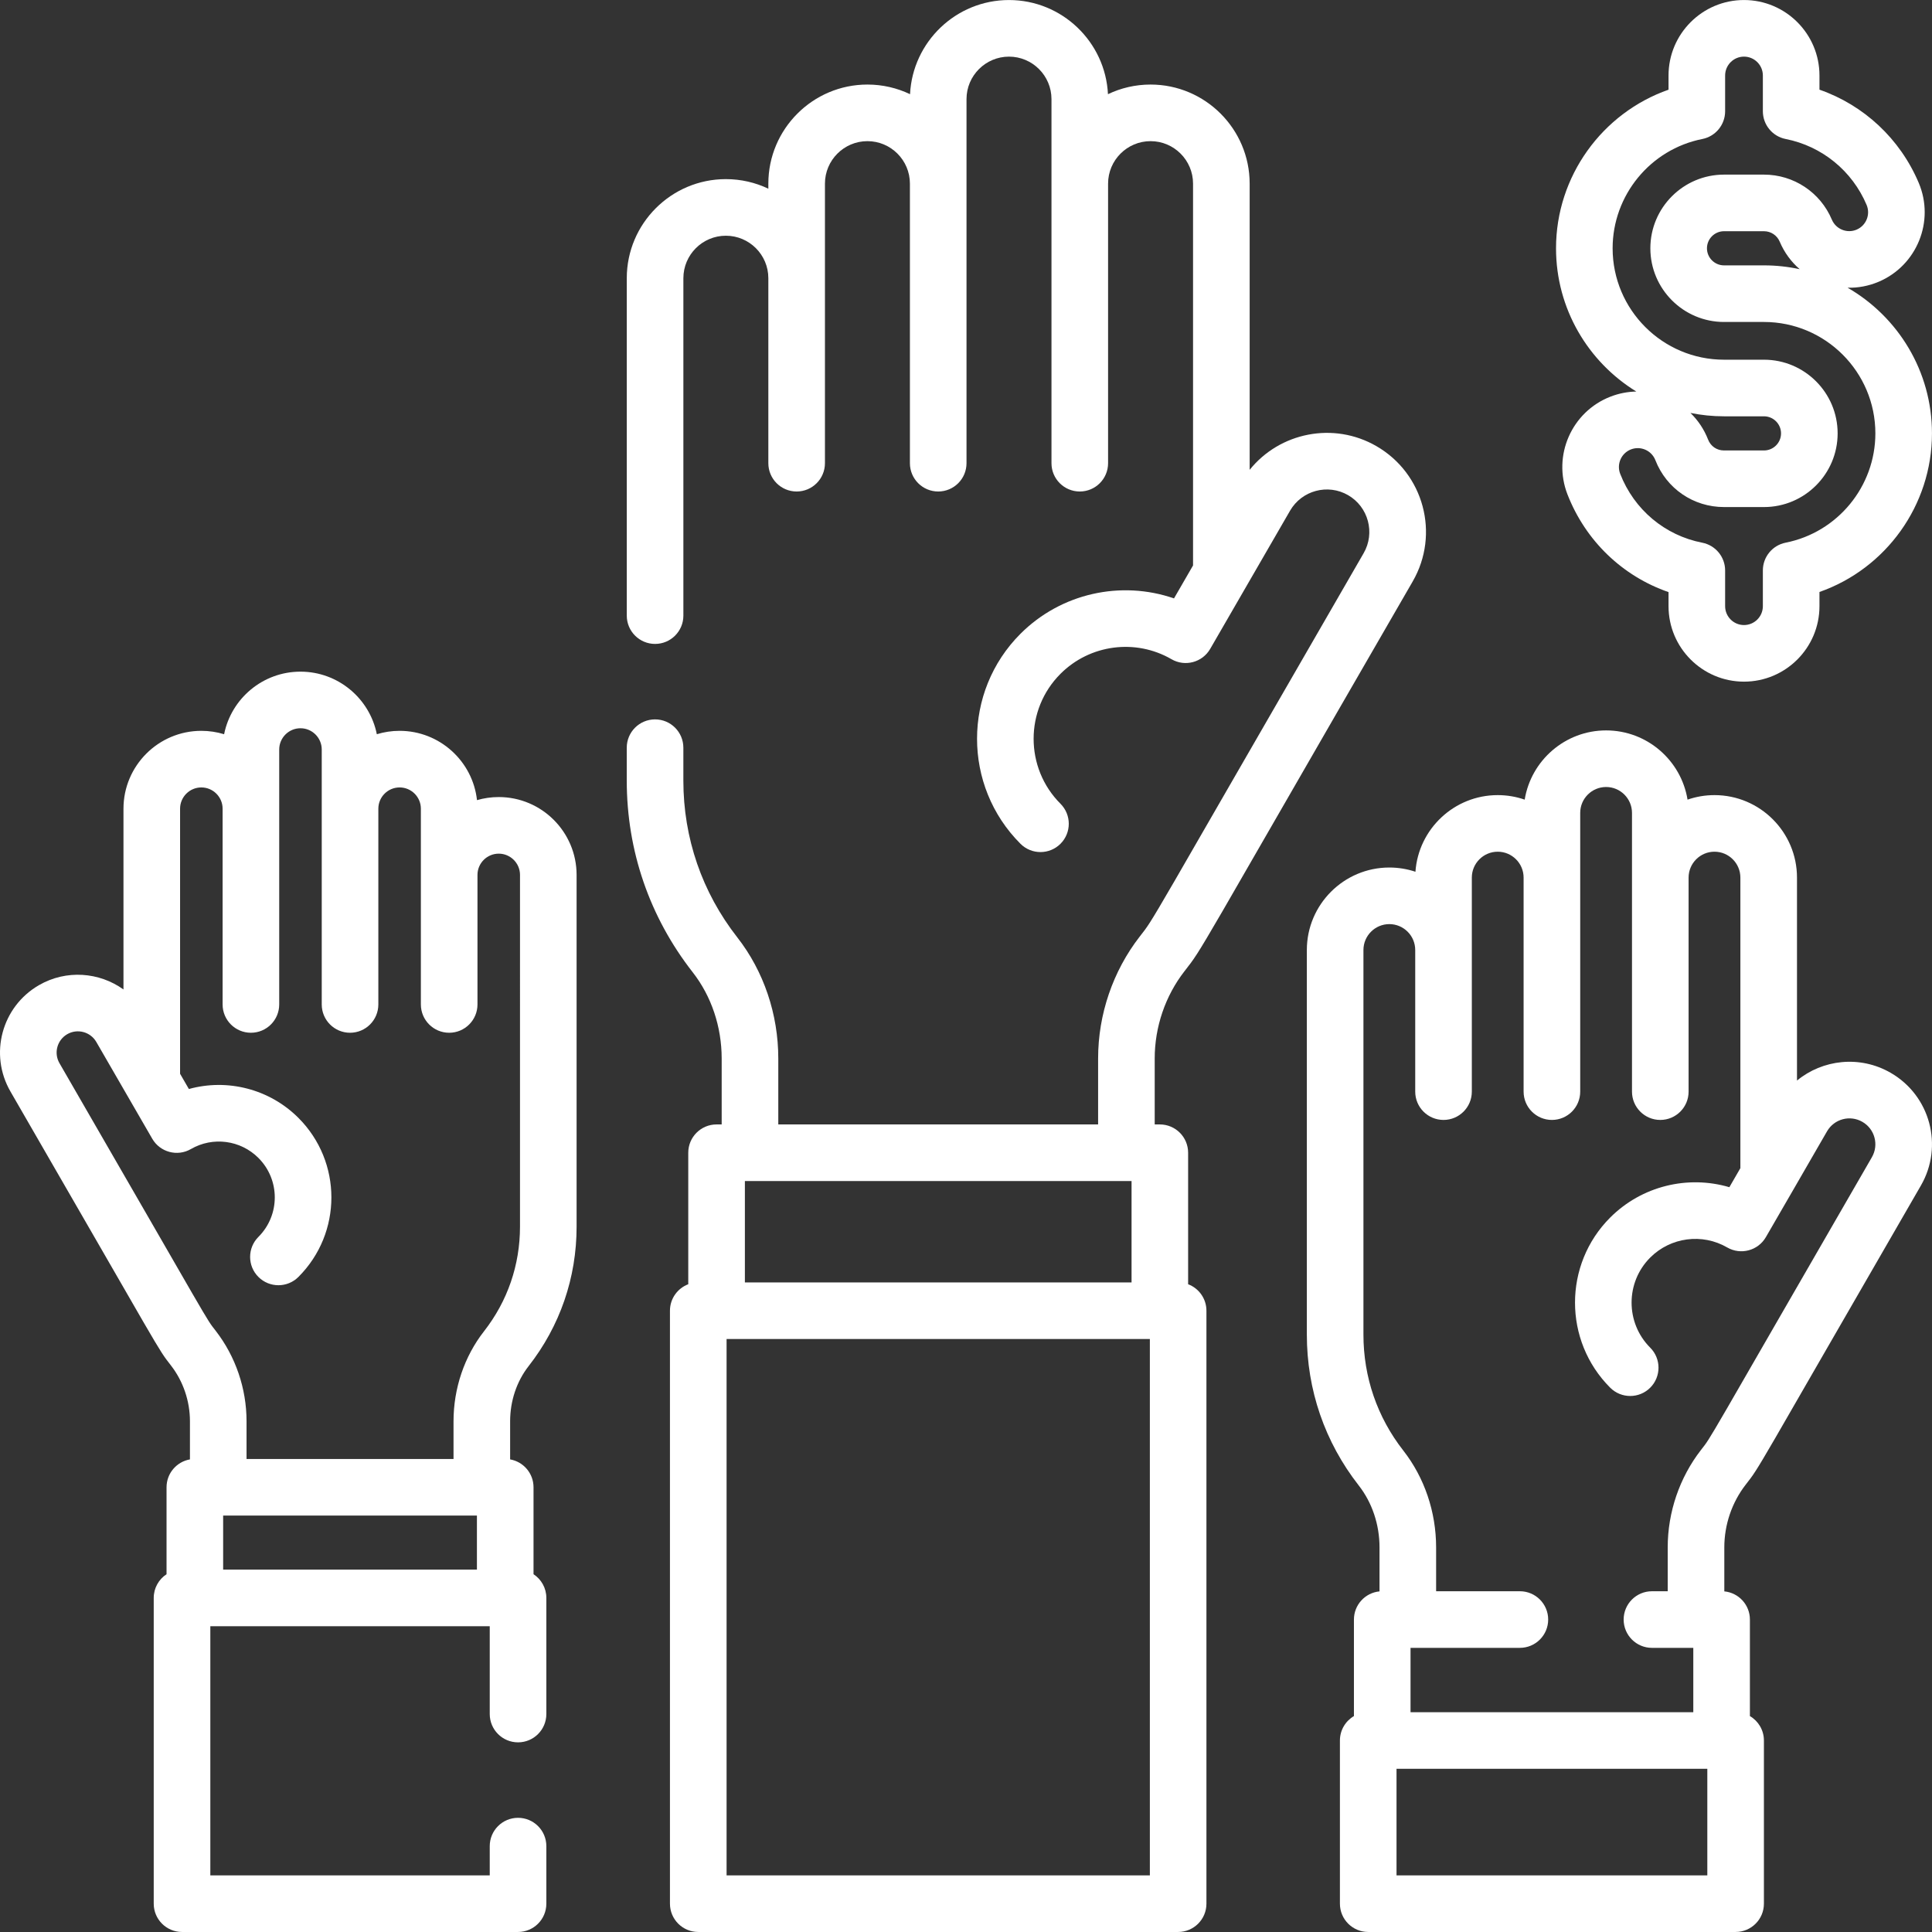
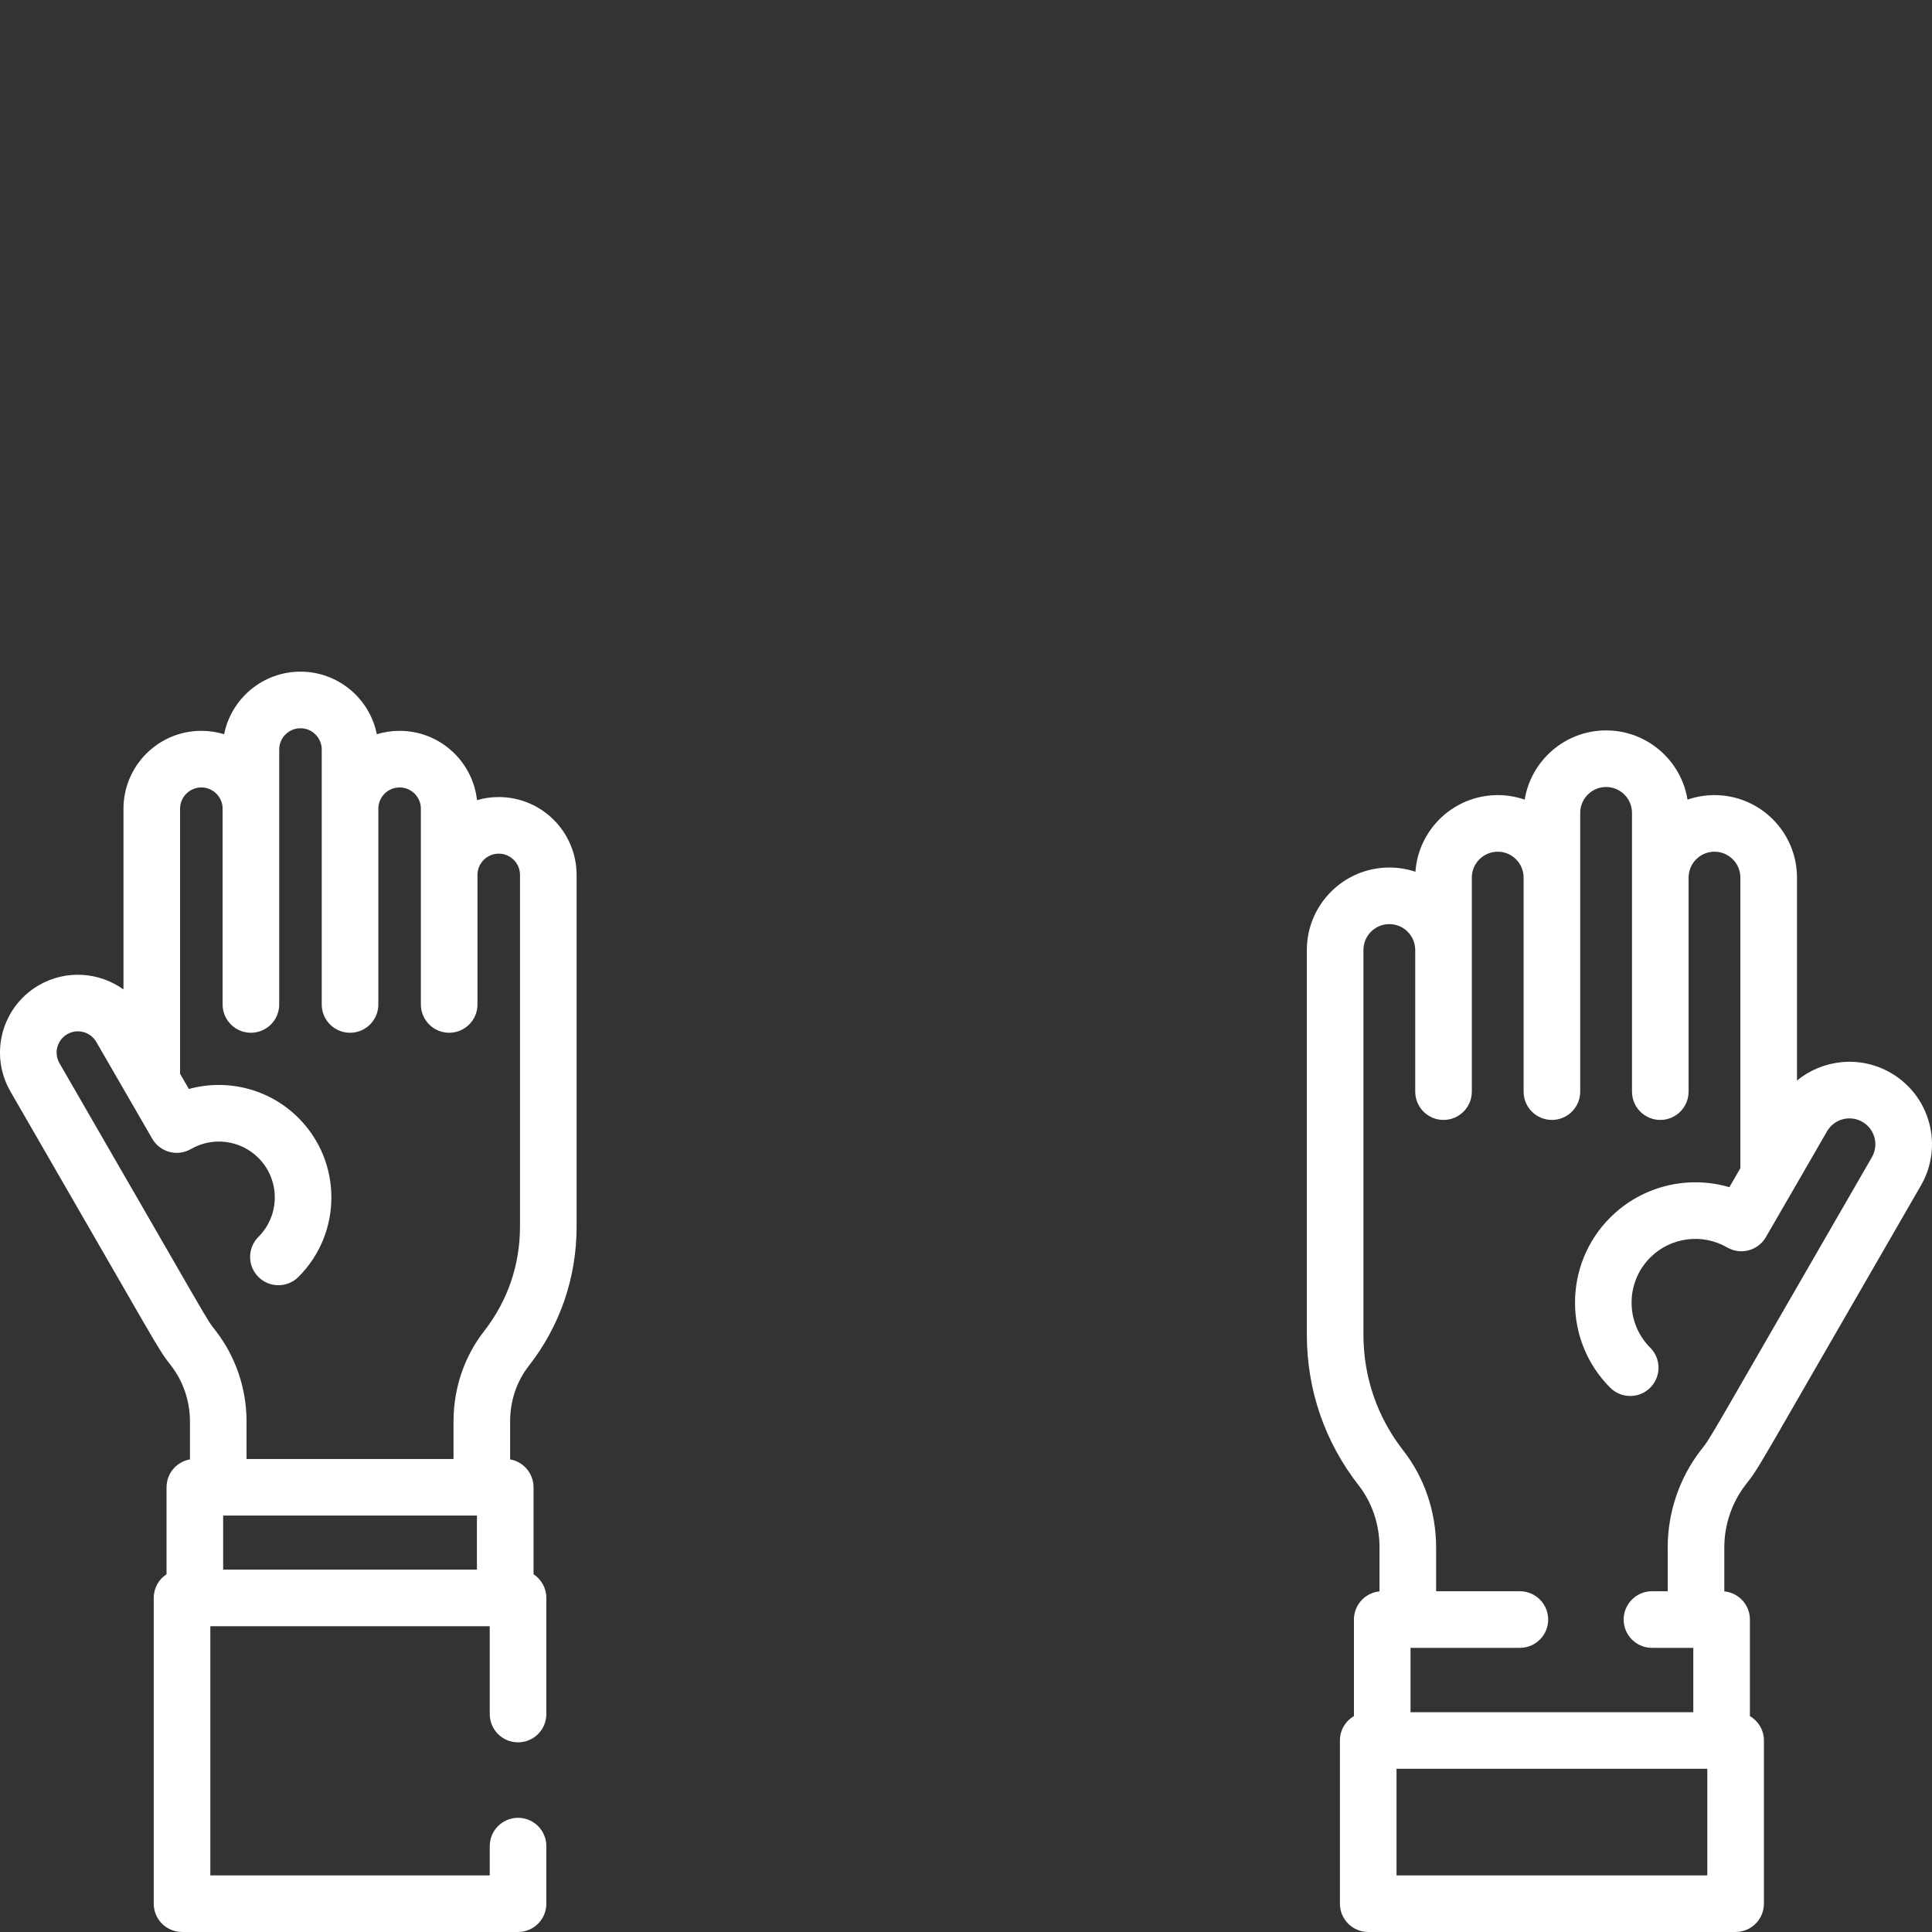
<svg xmlns="http://www.w3.org/2000/svg" id="Capa_1" enable-background="new 0 0 512.015 512.015" height="50" viewBox="0 0 512.015 512.015" width="50">
  <rect x="0" y="0" width="512.015" height="512.015" fill="#333333" stroke="none" />
-   <path fill="#fff" d="m313.891 257.417c5.191-6.691 1.729-1.655 60.494-103.313 7.263-12.564 2.959-28.613-9.611-35.871-11.354-6.556-25.62-3.64-33.591 6.279v-75.846c0-14.479-11.78-26.259-26.259-26.259-4.04 0-7.869.917-11.292 2.554-.684-13.875-12.186-24.953-26.227-24.953s-25.543 11.078-26.227 24.953c-3.422-1.637-7.252-2.554-11.292-2.554-14.479 0-26.259 11.78-26.259 26.259v1.342c-3.414-1.627-7.232-2.538-11.259-2.538-14.479 0-26.259 11.78-26.259 26.259v89.421c0 4.142 3.358 7.5 7.5 7.5s7.5-3.358 7.5-7.5v-89.421c0-6.208 5.051-11.259 11.259-11.259s11.259 5.051 11.259 11.259v49.027c0 4.142 3.358 7.5 7.5 7.5s7.5-3.358 7.5-7.5v-74.09c0-6.208 5.051-11.259 11.259-11.259s11.259 5.051 11.259 11.259v74.09c0 4.142 3.358 7.5 7.5 7.5s7.5-3.358 7.5-7.5v-96.489c0-6.208 5.051-11.259 11.259-11.259s11.259 5.051 11.259 11.259v96.489c0 4.142 3.358 7.5 7.5 7.5s7.5-3.358 7.5-7.5v-74.09c0-6.208 5.051-11.259 11.259-11.259s11.259 5.051 11.259 11.259v101.188l-5.047 8.732c-14.012-4.84-29.9-1.412-40.688 9.377-15.344 15.344-15.344 40.31 0 55.654 2.928 2.929 7.677 2.929 10.606 0s2.929-7.677 0-10.606c-9.495-9.496-9.495-24.946 0-34.441 7.797-7.797 19.894-9.387 29.419-3.867 3.584 2.078 8.179.854 10.254-2.736 2.743-4.745.033-.057 20.956-36.258l.213-.368c3.106-5.372 10.002-7.219 15.377-4.116 5.376 3.104 7.227 10.005 4.121 15.38-58.991 102.089-55.13 96.172-59.355 101.618-7.1 9.153-11.012 20.616-11.014 32.279v17.491h-84.759v-17.479c-.001-11.737-3.859-23.133-10.861-32.089-9.353-11.963-14.297-26.334-14.297-41.559v-8.716c0-4.142-3.358-7.5-7.5-7.5s-7.5 3.358-7.5 7.5v8.716c0 18.605 6.044 36.171 17.479 50.798 4.95 6.331 7.677 14.446 7.678 22.852v17.478h-1.357c-4.142 0-7.5 3.358-7.5 7.5v34.852c-2.835 1.07-4.852 3.809-4.852 7.018v157.143c0 4.142 3.358 7.5 7.5 7.5h127.177c4.142 0 7.5-3.358 7.5-7.5v-157.143c0-3.21-2.017-5.948-4.852-7.018v-34.852c0-4.142-3.358-7.5-7.5-7.5h-1.357v-17.489c.004-8.352 2.799-16.551 7.869-23.088zm-15.368 55.577h1.359v26.871h-102.474v-26.871zm6.211 184.013h-112.177v-142.143h112.177z" />
  <path fill="#fff" d="m501.074 284.322c-8.214-4.742-18.1-3.508-24.838 2.049v-53.789c0-12.055-9.807-21.862-21.862-21.862-2.501 0-4.904.422-7.144 1.199-1.687-10.39-10.722-18.348-21.58-18.348s-19.893 7.958-21.58 18.348c-2.24-.777-4.644-1.199-7.145-1.199-11.533 0-21.009 8.976-21.808 20.31-2.175-.727-4.5-1.121-6.917-1.121-12.055 0-21.862 9.807-21.862 21.862v101.93c0 14.641 4.756 28.464 13.755 39.974 3.549 4.54 5.505 10.369 5.505 16.413v11.657c-3.805.361-6.781 3.566-6.781 7.466v25.581c-2.222 1.302-3.714 3.714-3.714 6.475v43.241c0 4.142 3.358 7.5 7.5 7.5h97.367c4.142 0 7.5-3.358 7.5-7.5v-43.241c0-2.761-1.492-5.173-3.714-6.475v-25.582c0-3.9-2.976-7.104-6.781-7.466v-11.666c.001-6.006 2.01-11.901 5.653-16.598 4.067-5.242 1.477-1.498 46.447-79.294 6.047-10.46 2.465-23.821-8.001-29.864zm-48.604 212.685h-82.367v-28.241h82.367zm43.615-190.321c-45.137 78.113-42.192 73.584-45.309 77.601-5.673 7.313-8.8 16.473-8.802 25.79v11.634h-4.178c-4.142 0-7.5 3.358-7.5 7.5s3.358 7.5 7.5 7.5h10.959v17.056h-74.938v-17.057h28.979c4.142 0 7.5-3.358 7.5-7.5s-3.358-7.5-7.5-7.5h-22.198v-11.625c-.001-9.376-3.087-18.485-8.688-25.65-6.917-8.847-10.573-19.475-10.573-30.735v-101.93c0-3.784 3.079-6.862 6.862-6.862s6.862 3.078 6.862 6.862v37.535c0 4.142 3.358 7.5 7.5 7.5s7.5-3.358 7.5-7.5c0-10.954 0-45.161 0-56.724 0-3.784 3.079-6.862 6.862-6.862s6.862 3.078 6.862 6.862v56.724c0 4.142 3.358 7.5 7.5 7.5s7.5-3.358 7.5-7.5c0-24.622 0-52.896 0-73.872 0-3.784 3.078-6.862 6.862-6.862s6.862 3.079 6.862 6.862v73.872c0 4.142 3.358 7.5 7.5 7.5s7.5-3.358 7.5-7.5v-56.724c0-3.784 3.078-6.862 6.862-6.862s6.862 3.078 6.862 6.862v76.999l-2.919 5.051c-11.003-3.245-23.194-.346-31.581 8.041-12.433 12.433-12.433 32.663 0 45.095 2.929 2.929 7.678 2.929 10.606 0 2.929-2.929 2.929-7.678 0-10.606-6.584-6.584-6.584-17.298 0-23.882 5.407-5.407 13.795-6.509 20.399-2.682 3.584 2.078 8.179.853 10.254-2.736 0 0 7.177-12.4 7.235-12.502.088-.153-1.037 1.796 8.968-15.532l.01-.017c1.894-3.263 6.075-4.397 9.365-2.497 3.288 1.896 4.413 6.089 2.515 9.373z" />
  <path fill="#fff" d="m132.172 211.234c-1.998 0-3.931.286-5.759.818-1.133-10.315-9.9-18.368-20.512-18.368-2.099 0-4.125.315-6.035.9-1.887-9.445-10.244-16.584-20.236-16.584s-18.348 7.139-20.236 16.584c-1.91-.585-3.937-.9-6.035-.9-11.378 0-20.635 9.257-20.635 20.636v47.907c-6.39-4.599-15.15-5.326-22.397-1.141-9.877 5.702-13.261 18.314-7.553 28.188 41.108 71.11 38.752 67.726 42.529 72.596 3.246 4.184 5.035 9.436 5.036 14.787v10.11c-3.524.615-6.202 3.688-6.202 7.388v23.04c-2.046 1.339-3.397 3.651-3.397 6.279v81.034c0 4.142 3.358 7.5 7.5 7.5h89.051c4.142 0 7.5-3.358 7.5-7.5v-15.254c0-4.142-3.358-7.5-7.5-7.5s-7.5 3.358-7.5 7.5v7.754h-74.051v-66.034h74.051v23.279c0 4.142 3.358 7.5 7.5 7.5s7.5-3.358 7.5-7.5v-30.779c0-2.628-1.352-4.939-3.397-6.279v-23.04c0-3.699-2.678-6.773-6.202-7.388v-10.101c.001-5.386 1.741-10.577 4.899-14.617 8.319-10.641 12.716-23.419 12.716-36.955v-93.224c.001-11.379-9.256-20.636-20.635-20.636zm-73.035 204.74v-14.319h67.256v14.319zm78.671-90.88c0 10.154-3.297 19.738-9.534 27.715-5.21 6.665-8.081 15.136-8.082 23.854v9.991h-54.853v-10c-.002-8.664-2.909-17.18-8.184-23.979-2.828-3.645.015.733-41.391-70.902-1.558-2.696-.635-6.14 2.062-7.698 2.69-1.552 6.143-.625 7.698 2.062 4.202 7.277 8.098 14.024 14.822 25.644 2.075 3.586 6.668 4.816 10.254 2.736 5.79-3.354 13.142-2.388 17.883 2.352 5.785 5.785 5.786 15.149 0 20.937-2.929 2.929-2.929 7.678 0 10.606 2.929 2.929 7.678 2.929 10.606 0 11.647-11.647 11.65-30.501 0-42.149-7.716-7.716-18.877-10.462-29.032-7.655l-2.333-4.037v-70.251c0-3.107 2.528-5.636 5.635-5.636s5.636 2.528 5.636 5.636v51.879c0 4.142 3.358 7.5 7.5 7.5s7.5-3.358 7.5-7.5c0-18.21 0-39.75 0-67.563 0-3.107 2.528-5.636 5.635-5.636s5.636 2.528 5.636 5.636v67.563c0 4.142 3.358 7.5 7.5 7.5s7.5-3.358 7.5-7.5v-51.879c0-3.107 2.528-5.636 5.635-5.636s5.636 2.528 5.636 5.636v51.879c0 4.142 3.358 7.5 7.5 7.5s7.5-3.358 7.5-7.5v-34.33c0-3.107 2.528-5.635 5.635-5.635s5.636 2.528 5.636 5.635z" />
-   <path fill="#fff" d="m433.653 103.765c-2.293.042-4.618.483-6.877 1.364-10.274 4.007-15.373 15.625-11.367 25.9 4.807 12.327 14.585 21.669 26.782 25.889v3.731c0 11.028 8.972 20 20 20s20-8.972 20-20v-3.765c17.596-6.165 29.816-22.954 29.816-42.03 0-16.485-9.006-30.907-22.355-38.604 2.738.067 5.536-.44 8.219-1.574 10.157-4.296 14.925-16.054 10.629-26.211-4.945-11.689-14.539-20.595-26.309-24.702v-3.756c0-11.028-8.972-20-20-20s-20 8.972-20 20v3.765c-17.597 6.165-29.816 22.954-29.816 42.031 0 16.038 8.523 30.123 21.278 37.962zm17.496-66.927c3.512-.696 6.042-3.777 6.042-7.357v-9.474c0-2.757 2.243-5 5-5s5 2.243 5 5v9.472c0 3.583 2.533 6.665 6.048 7.358 9.603 1.896 17.62 8.427 21.446 17.471 1.074 2.539-.118 5.479-2.658 6.553-2.539 1.075-5.479-.118-6.553-2.658-3.064-7.245-10.127-11.927-17.993-11.927h-10.58c-10.767 0-19.526 8.759-19.526 19.526s8.759 19.526 19.526 19.526h10.58c16.281 0 29.526 13.246 29.526 29.526 0 14.053-9.999 26.233-23.774 28.963-3.512.696-6.042 3.777-6.042 7.357v9.475c0 2.757-2.243 5-5 5s-5-2.243-5-5v-9.462c0-3.589-2.542-6.675-6.065-7.361-9.912-1.933-18.04-8.754-21.742-18.247-1.002-2.569.273-5.474 2.842-6.476 2.568-1.002 5.473.273 6.475 2.842 2.946 7.554 10.089 12.435 18.2 12.435h10.58c10.767 0 19.526-8.759 19.526-19.526s-8.759-19.526-19.526-19.526h-10.58c-16.281 0-29.526-13.245-29.526-29.526 0-14.052 9.998-26.234 23.774-28.964zm25.803 34.504c-3.053-.664-6.222-1.014-9.471-1.014h-10.58c-2.496 0-4.526-2.03-4.526-4.526s2.031-4.526 4.526-4.526h10.58c1.827 0 3.467 1.087 4.178 2.771 1.227 2.899 3.061 5.36 5.293 7.295zm-28.958 38.092c2.879.587 5.857.895 8.907.895h10.58c2.496 0 4.526 2.031 4.526 4.526s-2.03 4.526-4.526 4.526h-10.58c-1.912 0-3.531-1.105-4.225-2.885-1.073-2.75-2.69-5.129-4.682-7.062z" />
</svg>